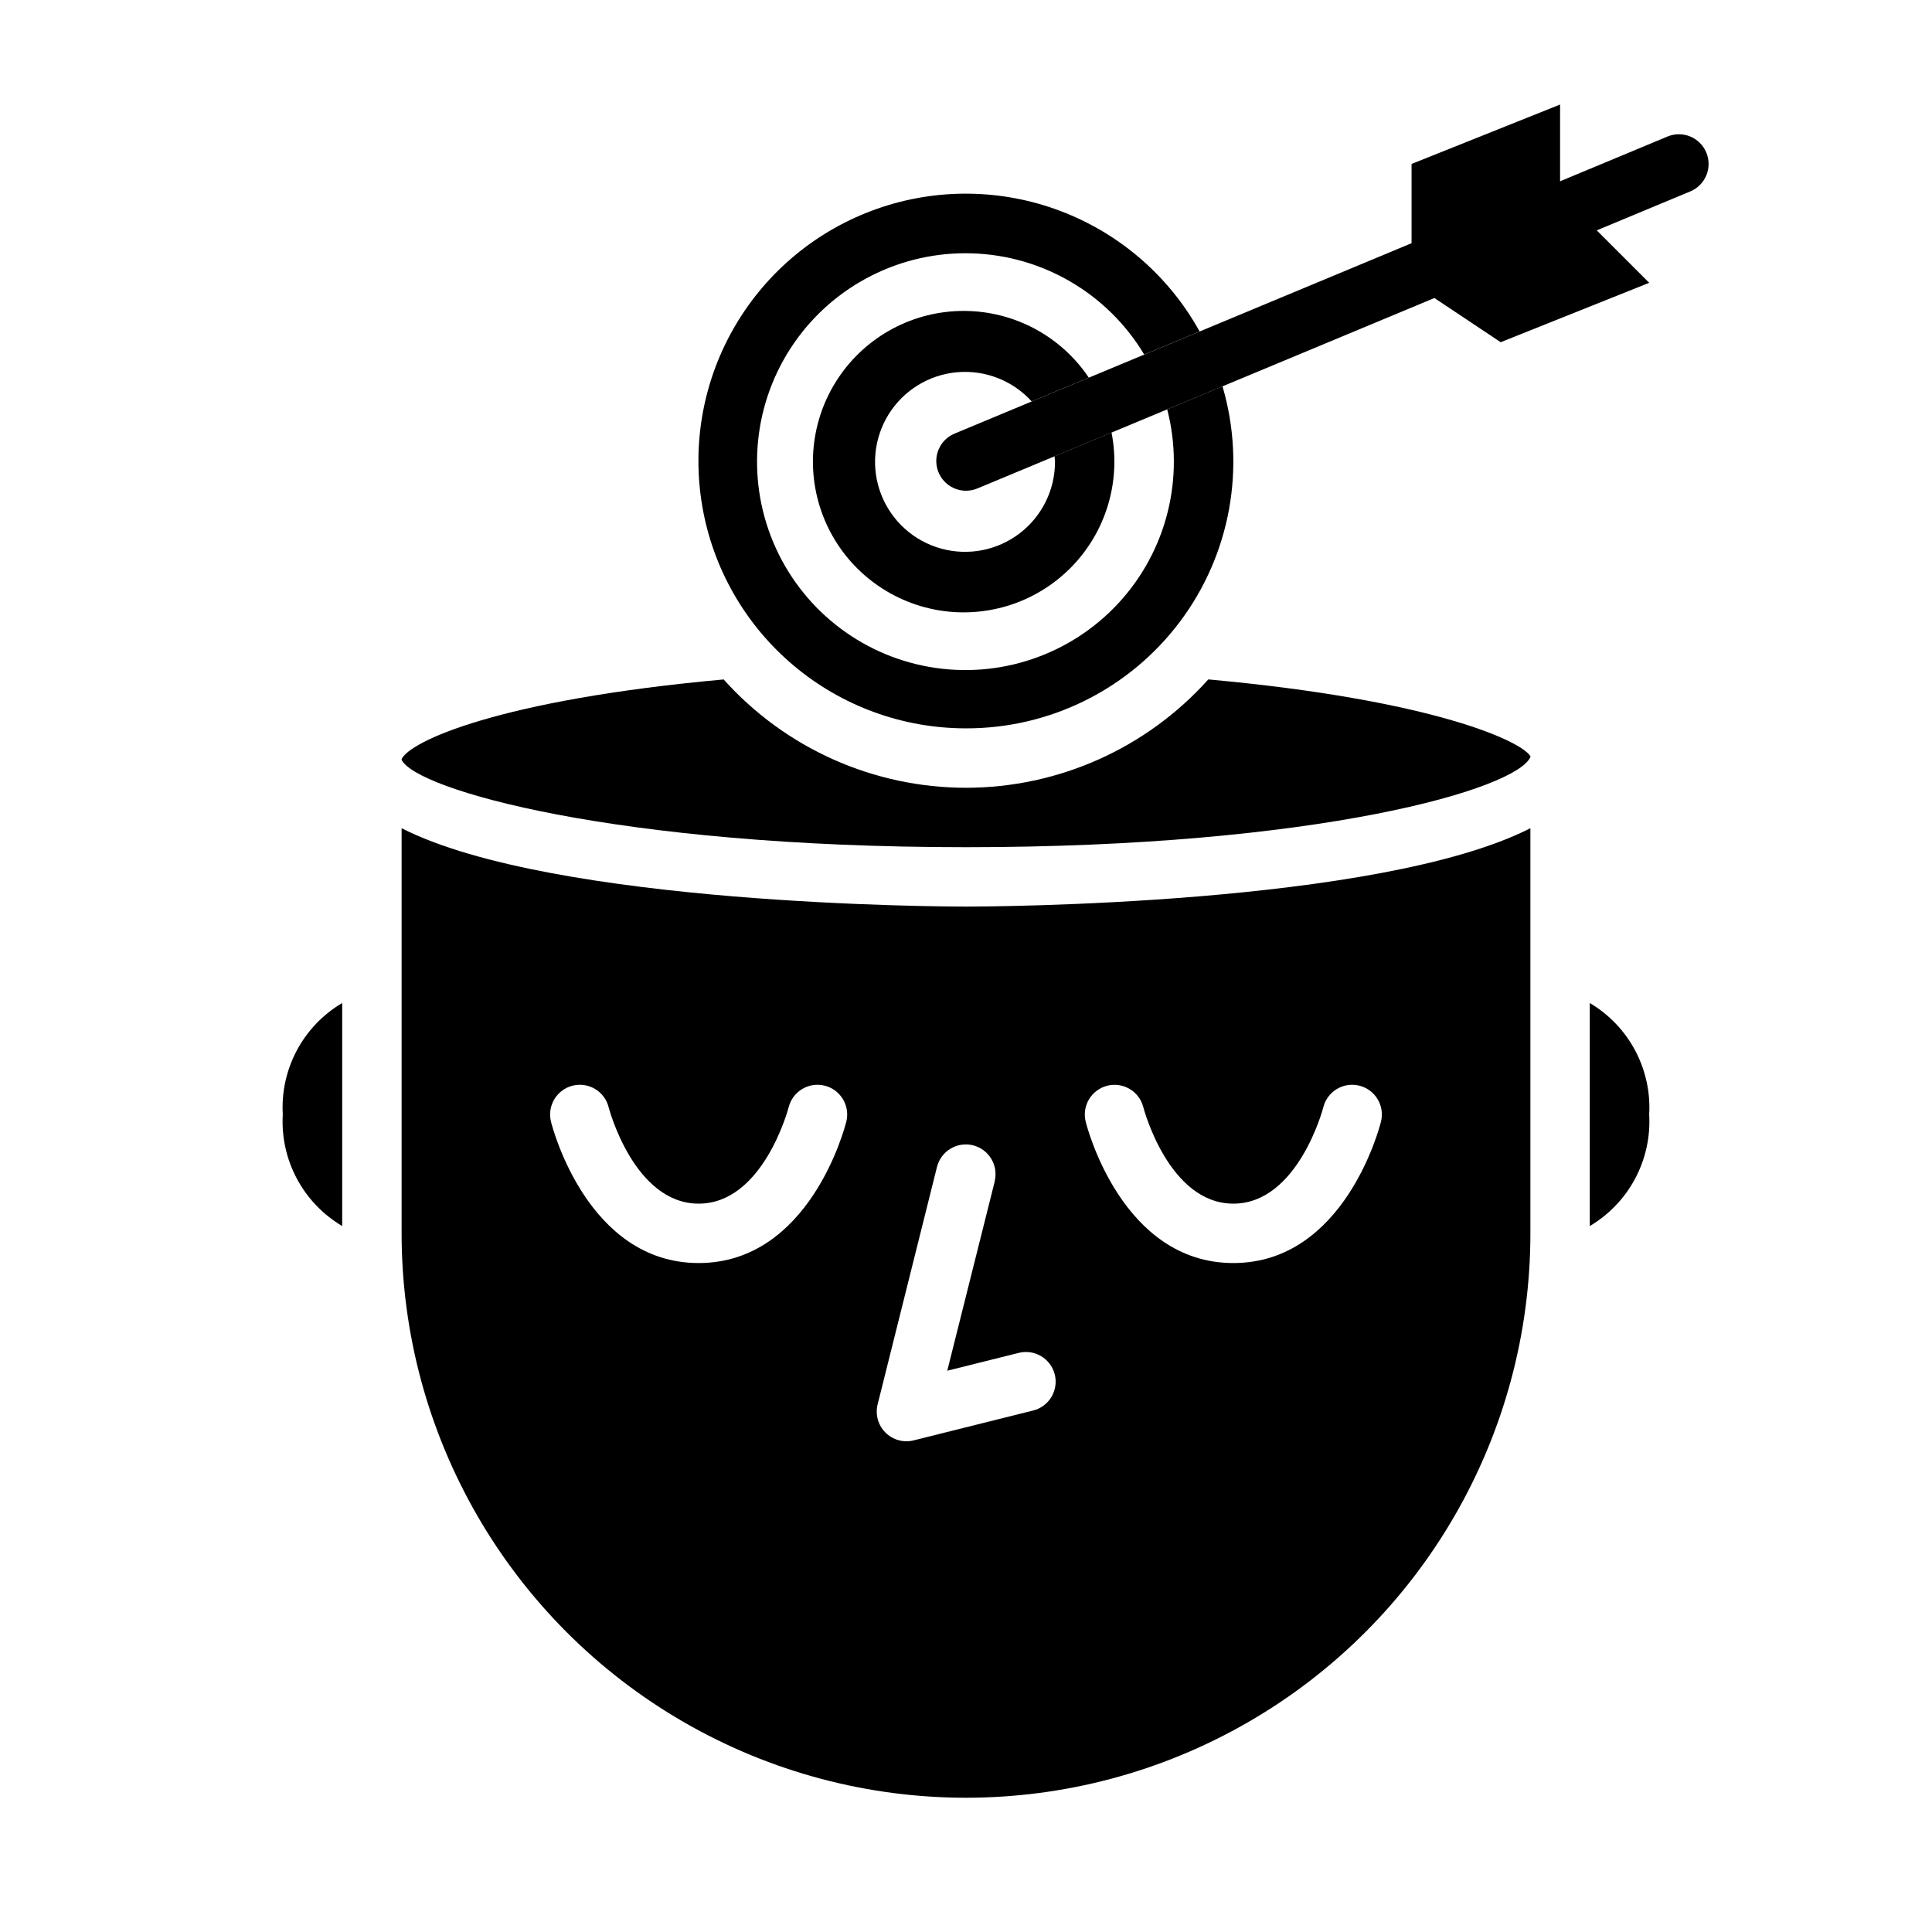
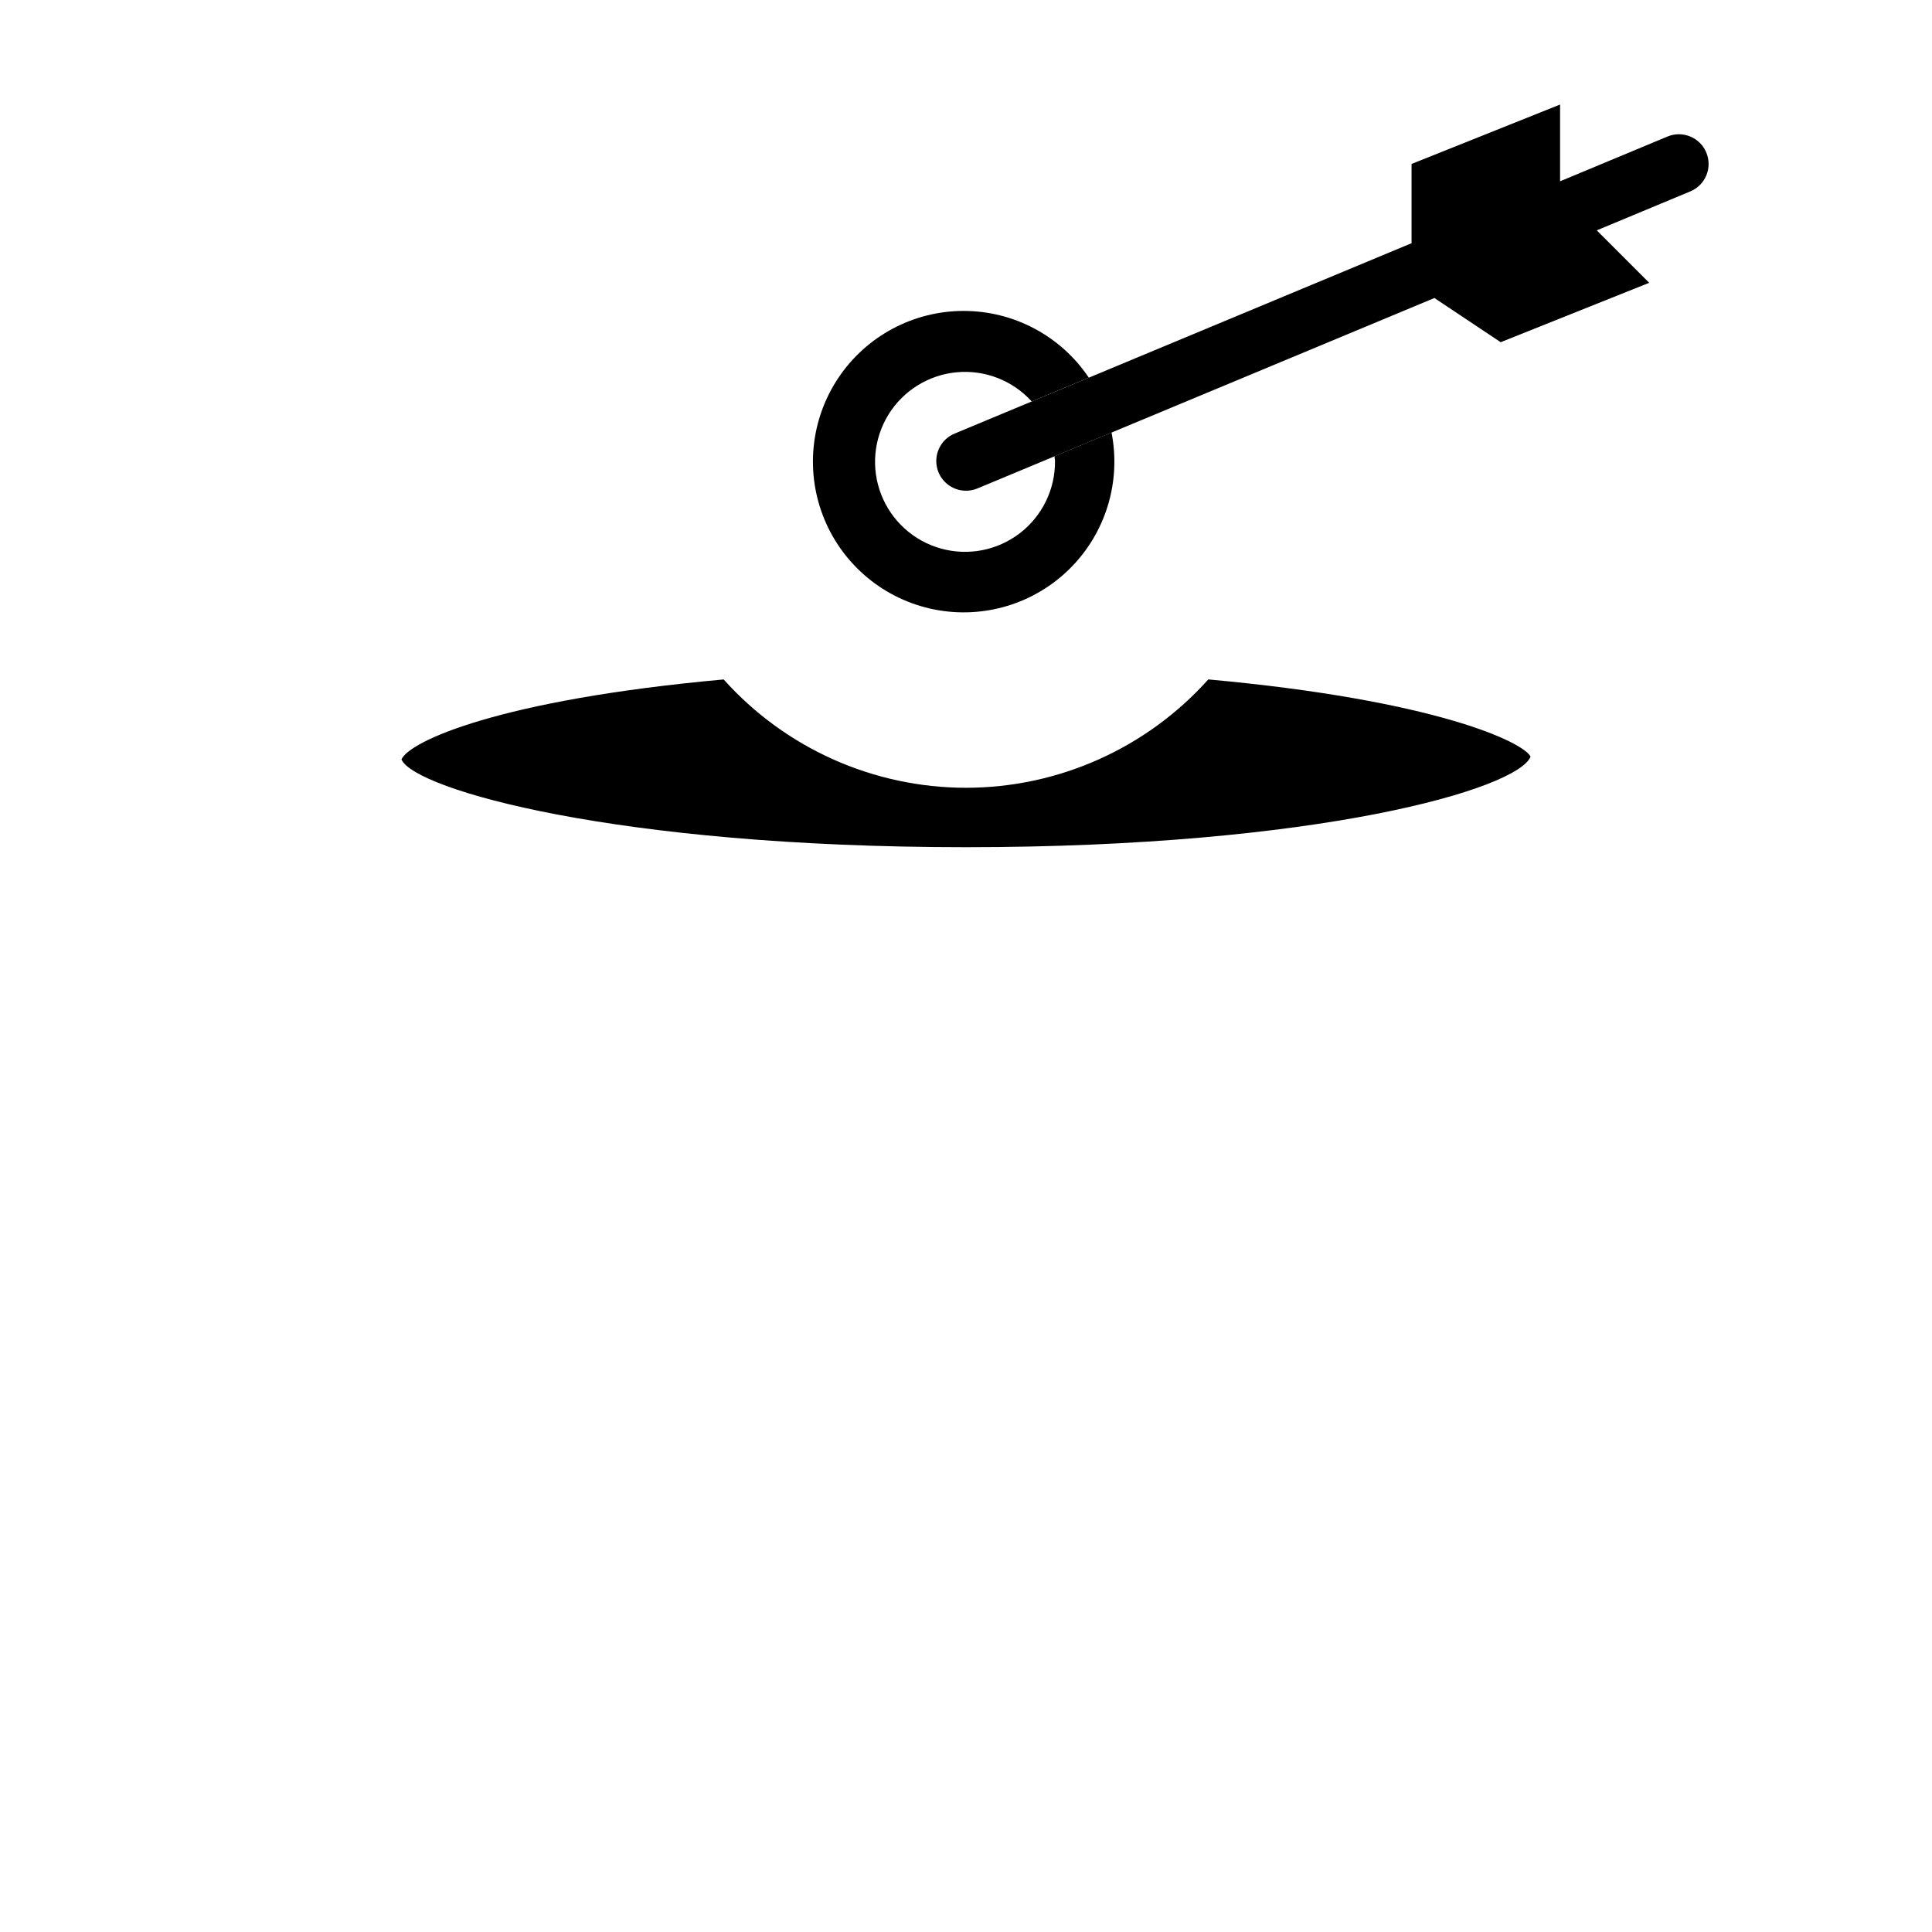
<svg xmlns="http://www.w3.org/2000/svg" fill="#000000" width="800px" height="800px" version="1.1" viewBox="144 144 512 512">
  <g>
-     <path d="m250.43 363.49v107.36c0 53.434 28.508 102.81 74.785 129.53 46.277 26.719 103.29 26.719 149.57 0 46.277-26.715 74.785-76.094 74.785-129.53v-107.36c-40.219 20.461-144.13 20.766-149.57 20.766-5.441 0-109.35-0.305-149.57-20.766zm117.84 77.785c-0.379 1.523-9.699 37.445-39.125 37.445-29.426 0-38.746-35.922-39.125-37.445h0.004c-0.512-2.027-0.195-4.172 0.879-5.965 1.07-1.793 2.809-3.086 4.836-3.594 4.215-1.062 8.496 1.496 9.555 5.715 0.062 0.262 6.723 25.547 23.852 25.547 17.129 0 23.789-25.285 23.852-25.543l0.004-0.004c1.059-4.219 5.34-6.777 9.555-5.715 4.219 1.062 6.777 5.34 5.715 9.559zm69.18-9.547v-0.004c4.211-1.051 8.477 1.5 9.543 5.707 0.062 0.262 6.723 25.547 23.852 25.547s23.789-25.285 23.852-25.543v-0.004c1.062-4.219 5.34-6.777 9.555-5.715 4.219 1.062 6.777 5.34 5.715 9.559-0.375 1.523-9.695 37.445-39.121 37.445-29.426 0-38.746-35.922-39.125-37.445-0.508-2.027-0.188-4.172 0.887-5.965 1.074-1.789 2.816-3.082 4.844-3.586zm-29.82 25.289-12.594 50.238 18.766-4.684c2.047-0.559 4.231-0.273 6.059 0.797 1.828 1.07 3.148 2.832 3.664 4.891 0.512 2.055 0.172 4.231-0.938 6.035-1.113 1.805-2.906 3.086-4.973 3.551l-31.488 7.871c-2.684 0.668-5.519-0.117-7.473-2.074-1.957-1.957-2.738-4.793-2.07-7.477l15.742-62.977 0.004 0.004c1.082-4.191 5.34-6.723 9.535-5.672 4.195 1.055 6.758 5.293 5.734 9.496z" />
-     <path d="m392.43 267.68c-0.152-0.488-0.254-0.992-0.309-1.5 0.051 0.508 0.152 1.012 0.309 1.5z" />
-     <path d="m218.94 439.36c-0.344 5.894 0.945 11.773 3.723 16.984 2.777 5.215 6.938 9.562 12.023 12.566v-59.102c-5.086 3.004-9.246 7.352-12.023 12.562-2.777 5.215-4.066 11.09-3.723 16.988z" />
    <path d="m417.43 250.38 15.113-6.297h0.004c-7.43-11.07-19.891-17.703-33.223-17.684-13.332 0.016-25.777 6.688-33.172 17.777-7.398 11.09-8.777 25.141-3.672 37.457 5.102 12.312 16.016 21.27 29.09 23.879 13.074 2.606 26.586-1.48 36.023-10.898 9.438-9.418 13.551-22.922 10.973-36l-15.105 6.297c0 0.426 0.125 0.828 0.125 1.258v0.004c0.07 7.492-3.383 14.582-9.332 19.145-5.945 4.562-13.691 6.062-20.91 4.047-7.219-2.012-13.074-7.301-15.805-14.277-2.731-6.981-2.023-14.836 1.914-21.215 3.938-6.375 10.645-10.531 18.105-11.219 7.465-0.688 14.816 2.176 19.848 7.727z" />
-     <path d="m400 337.02c22.305 0.047 43.328-10.438 56.711-28.285 13.383-17.848 17.555-40.961 11.262-62.363l-14.656 6.109c4.715 18.191-0.141 37.535-12.895 51.34-12.754 13.805-31.648 20.176-50.16 16.914-18.508-3.262-34.086-15.715-41.348-33.051-7.262-17.332-5.211-37.168 5.441-52.652 10.656-15.48 28.453-24.484 47.238-23.891 18.781 0.59 35.977 10.695 45.637 26.816l14.68-6.117c-8.105-14.637-21.133-25.93-36.77-31.883-15.637-5.953-32.879-6.18-48.664-0.637-15.789 5.539-29.105 16.488-37.594 30.91-8.488 14.418-11.602 31.375-8.781 47.871 2.816 16.492 11.379 31.457 24.176 42.238 12.793 10.785 28.988 16.691 45.723 16.68z" />
-     <path d="m581.05 439.36c0.344-5.898-0.945-11.773-3.723-16.988-2.777-5.211-6.938-9.559-12.02-12.562v59.102c5.082-3.004 9.242-7.352 12.02-12.566 2.777-5.211 4.066-11.09 3.723-16.984z" />
    <path d="m400 352.77c-24.516-0.016-47.863-10.453-64.223-28.707-59.828 5.422-83.262 16.484-85.348 21.129v0.156c3.731 7.871 56.68 23.168 149.57 23.168 93.18 0 146.14-15.383 149.62-23.992-1.859-3.856-25.254-15.004-85.402-20.469h-0.004c-16.359 18.258-39.707 28.699-64.219 28.715z" />
    <path d="m596.19 184.42c-0.801-1.926-2.34-3.453-4.269-4.25-1.93-0.793-4.098-0.789-6.027 0.016l-28.457 11.855v-20.332l-39.359 15.742v20.996l-121.11 50.461c-3.465 1.441-5.426 5.129-4.691 8.809 0.738 3.68 3.969 6.328 7.723 6.328 1.039 0.004 2.07-0.203 3.027-0.605l121.1-50.461 17.566 11.707 39.359-15.742-13.895-13.898 24.797-10.328c1.93-0.801 3.457-2.34 4.25-4.269 0.797-1.93 0.789-4.098-0.016-6.027z" />
  </g>
</svg>